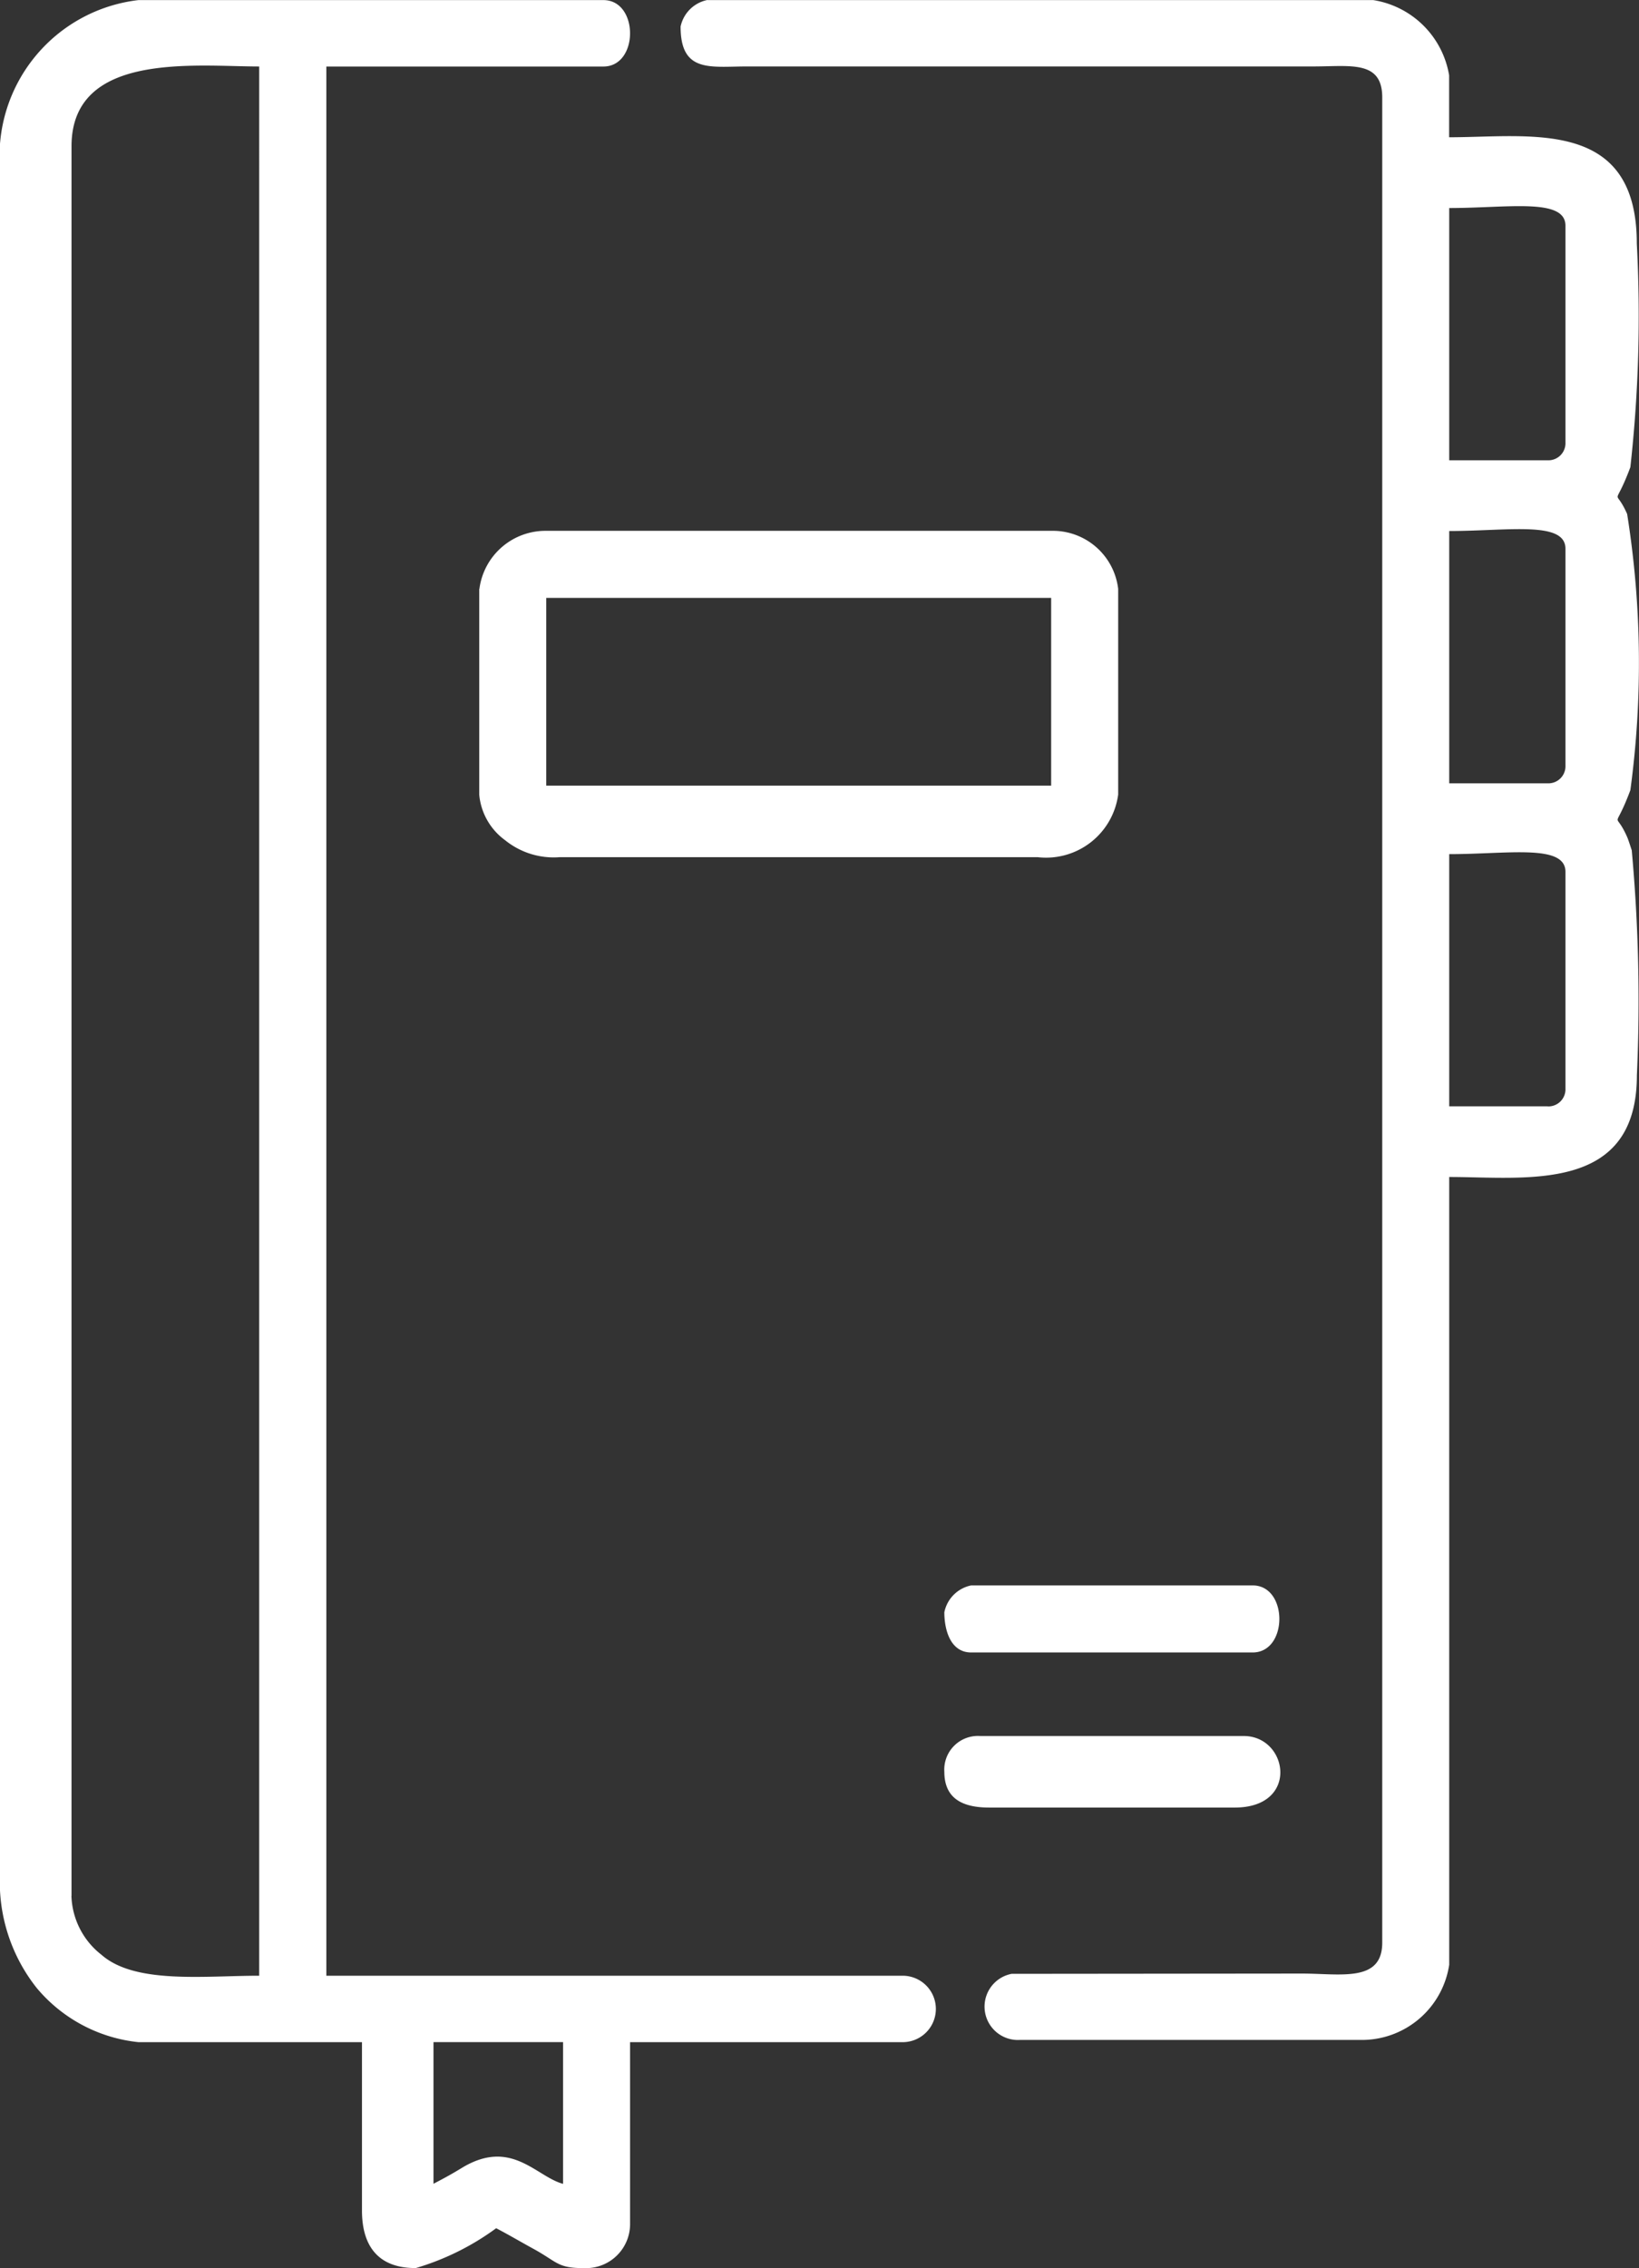
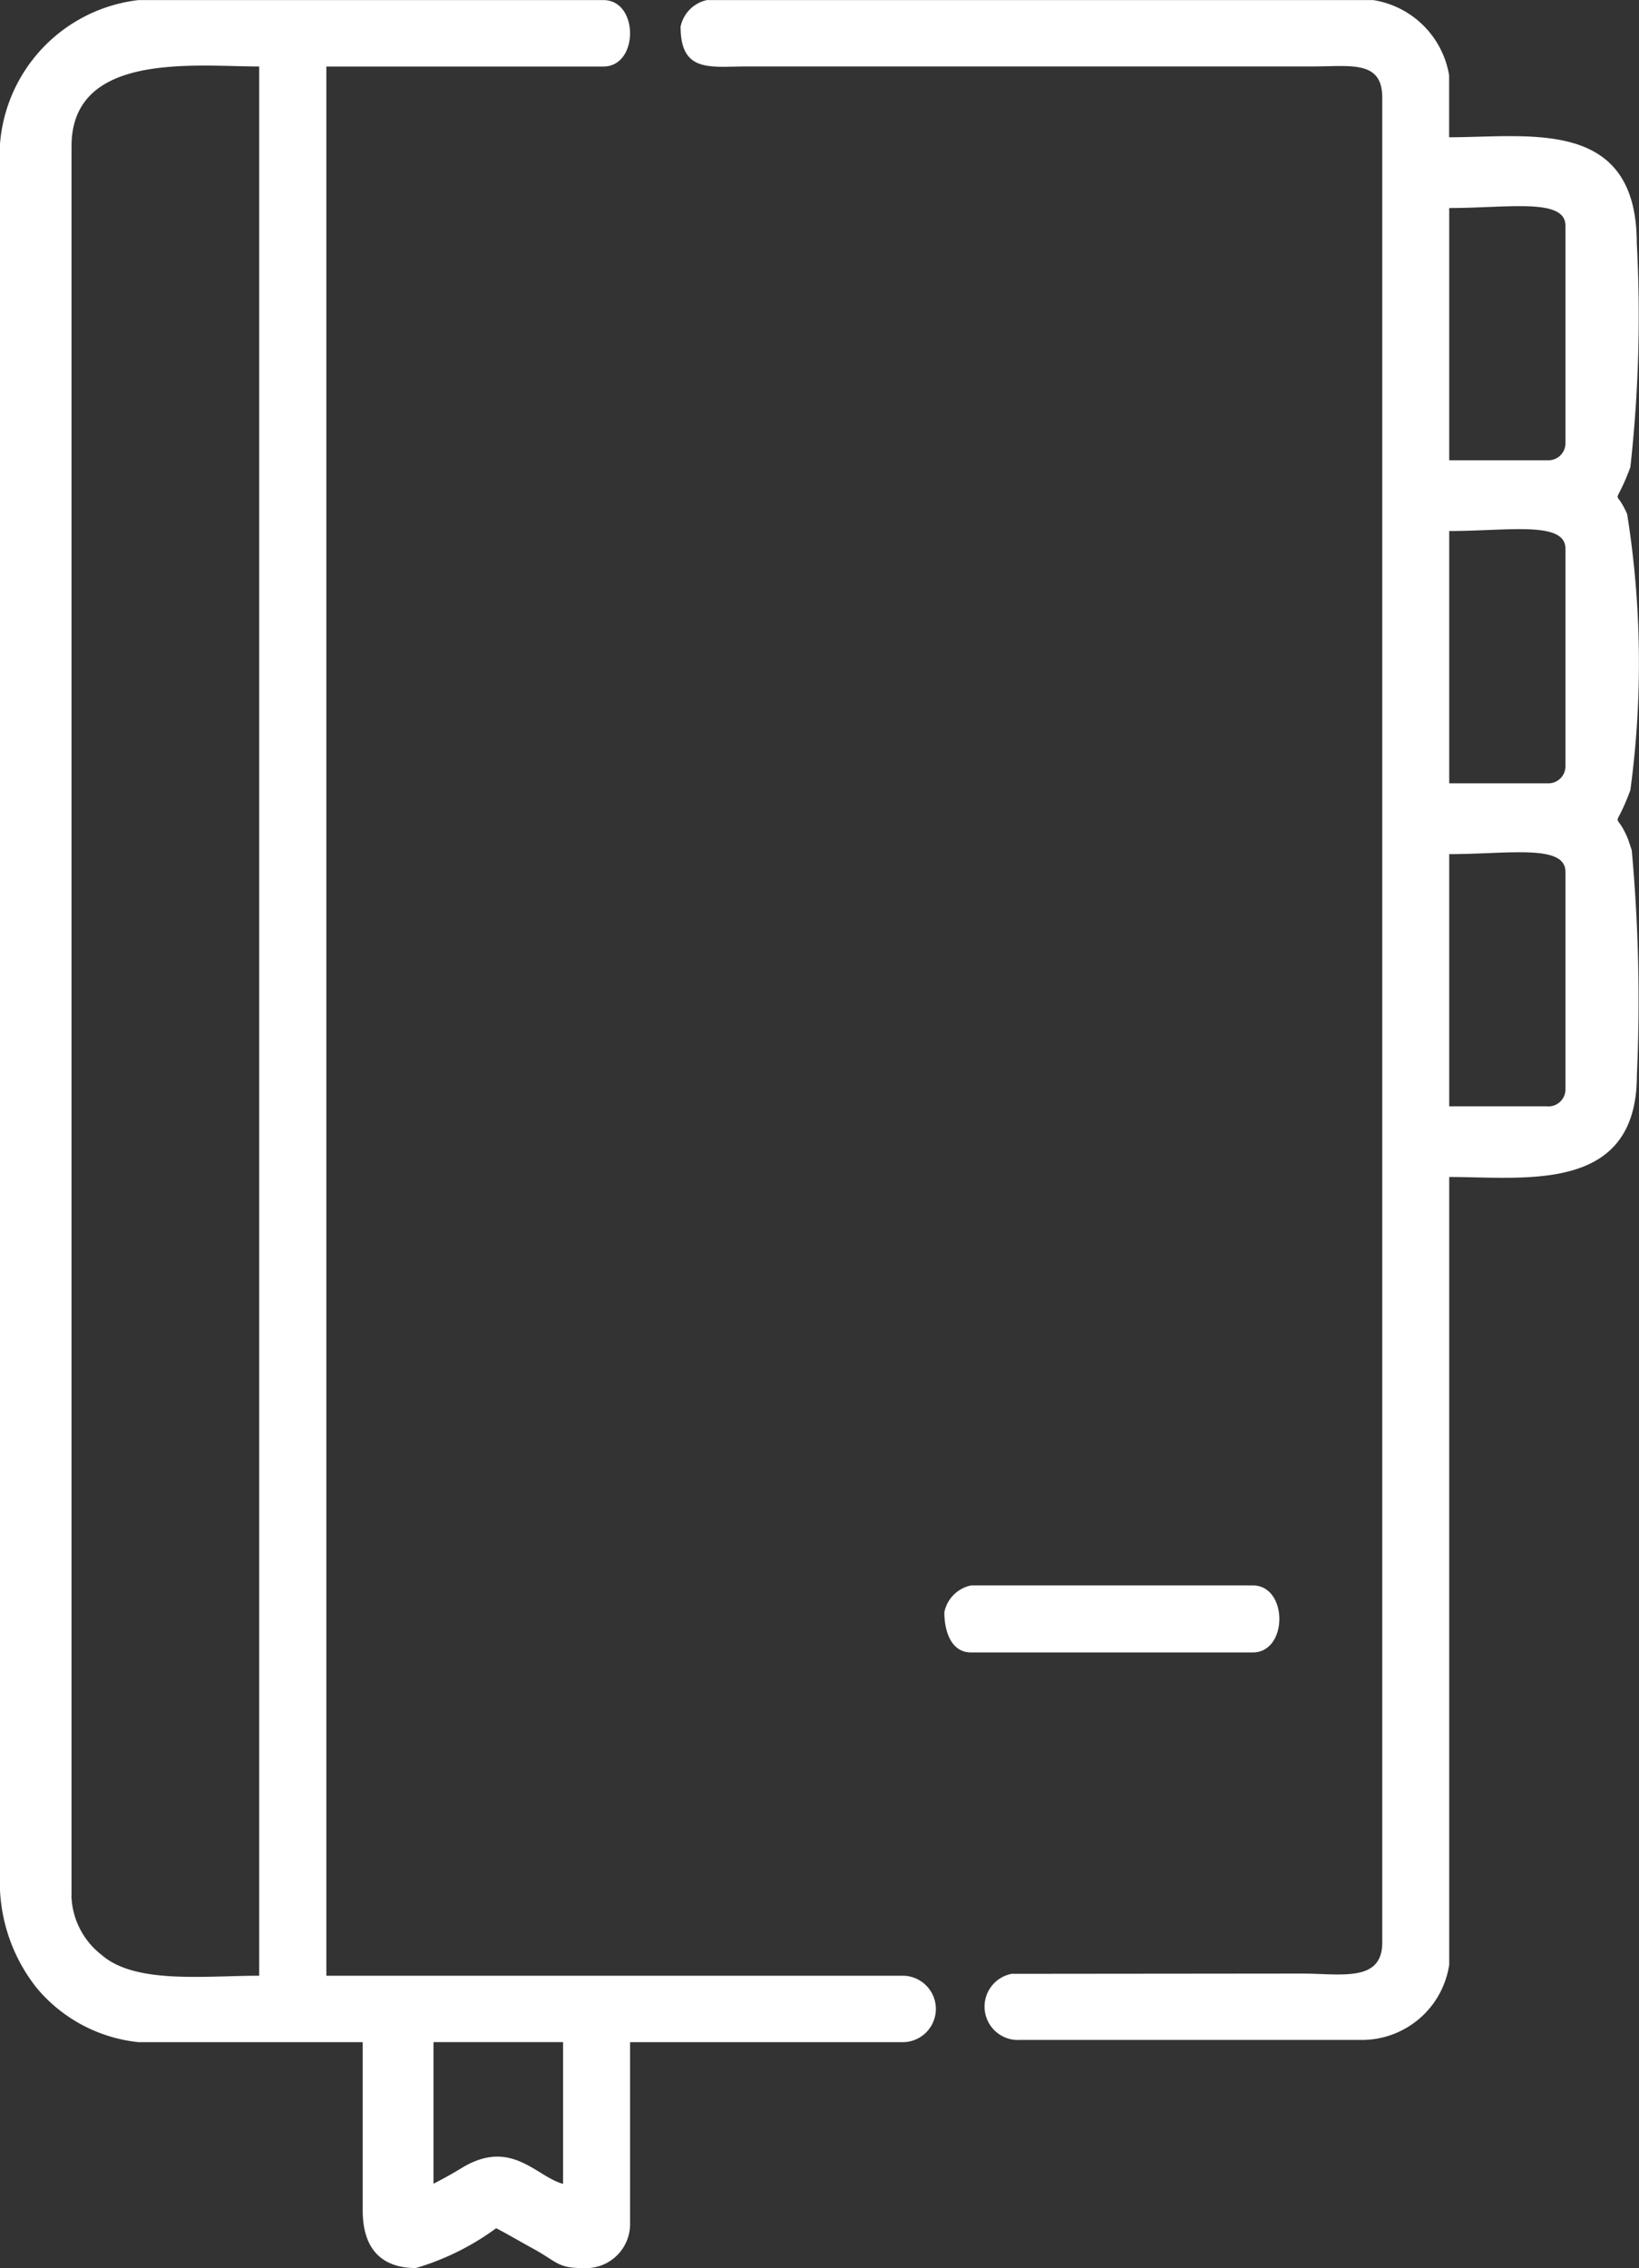
<svg xmlns="http://www.w3.org/2000/svg" width="35.658" height="49.324" viewBox="0 0 35.658 49.324">
  <rect x="0" y="0" width="35.658" height="49.324" fill="#333333" stroke="none" />
  <g transform="translate(0 0.01)">
    <g transform="translate(0 -0.01)">
-       <path d="M9.431,47.49V44.408h2.819V47.49c-.586-.155-1.123-1-2.2-.348-.255.155-.377.219-.622.348ZM3.012,0H13.127c.774,0,.774,1.445,0,1.445H7.1V42.964H19.638a.722.722,0,1,1,0,1.445h-5.93v3.95a.958.958,0,0,1-.967.964h-.034c-.582,0-.572-.129-1.1-.419-.313-.171-.509-.29-.812-.449a5.646,5.646,0,0,1-1.747.866H9.032c-.754,0-1.157-.425-1.157-1.252v-3.66H3.014A3.332,3.332,0,0,1,.8,43.232,3.706,3.706,0,0,1,0,40.748V3.662A3.417,3.417,0,0,1,3.012,0ZM1.556,41.229V3.179c0-2.066,2.689-1.735,4.083-1.735V42.964c-1.2,0-2.7.187-3.431-.455a1.689,1.689,0,0,1-.654-1.28Z" transform="translate(0 0.002)" fill="#fff" fill-rule="evenodd" />
+       <path d="M9.431,47.49V44.408h2.819V47.49c-.586-.155-1.123-1-2.2-.348-.255.155-.377.219-.622.348ZM3.012,0H13.127c.774,0,.774,1.445,0,1.445H7.1V42.964H19.638a.722.722,0,1,1,0,1.445h-5.93v3.95a.958.958,0,0,1-.967.964h-.034c-.582,0-.572-.129-1.1-.419-.313-.171-.509-.29-.812-.449a5.646,5.646,0,0,1-1.747.866c-.754,0-1.157-.425-1.157-1.252v-3.66H3.014A3.332,3.332,0,0,1,.8,43.232,3.706,3.706,0,0,1,0,40.748V3.662A3.417,3.417,0,0,1,3.012,0ZM1.556,41.229V3.179c0-2.066,2.689-1.735,4.083-1.735V42.964c-1.2,0-2.7.187-3.431-.455a1.689,1.689,0,0,1-.654-1.28Z" transform="translate(0 0.002)" fill="#fff" fill-rule="evenodd" />
      <path d="M94.492,24.049h-2.14V18.565c1.285,0,2.529-.226,2.529.385v4.716a.372.372,0,0,1-.389.385ZM76.214-.008H90.7a1.987,1.987,0,0,1,1.65,1.636V2.975c1.765,0,4.083-.429,4.083,2.31a29.725,29.725,0,0,1-.14,4.865c-.363.971-.351.383-.07,1.018a20.6,20.6,0,0,1,.07,6.006c-.363.971-.351.383-.07,1.018.028.062.086.25.1.288a36.028,36.028,0,0,1,.112,4.893c0,2.576-2.412,2.213-4.083,2.213v17.13a1.922,1.922,0,0,1-1.847,1.636H83.02a.726.726,0,0,1-.189-1.437l6.313-.006c.848,0,1.751.2,1.751-.673V2.108c0-.8-.672-.677-1.458-.673H77.088c-.81,0-1.458.149-1.458-.867a.746.746,0,0,1,.582-.578ZM94.492,17.025h-2.14V11.538c1.285,0,2.529-.226,2.529.385v4.716A.372.372,0,0,1,94.492,17.025Zm0-7.025h-2.14V4.514c1.285,0,2.529-.226,2.529.385V9.615A.372.372,0,0,1,94.492,10Z" transform="translate(-60.823 0.01)" fill="#fff" fill-rule="evenodd" />
-       <path d="M54.308,59.638H65.293v4.083H54.308Zm-1.458-.195v4.472a1.378,1.378,0,0,0,.563.993,1.681,1.681,0,0,0,1.187.369H65a1.583,1.583,0,0,0,1.751-1.362V59.443A1.431,1.431,0,0,0,65.3,58.18H54.312a1.45,1.45,0,0,0-1.458,1.263Z" transform="translate(-42.424 -46.636)" fill="#fff" fill-rule="evenodd" />
-       <path d="M103.75,190.828c0,.58.393.778.973.778h5.346c1.414,0,1.163-1.556.195-1.556h-5.735A.732.732,0,0,0,103.75,190.828Z" transform="translate(-83.205 -152.297)" fill="#fff" fill-rule="evenodd" />
      <path d="M103.75,174.144c0,.377.128.874.584.874h6.124c.774,0,.774-1.458,0-1.458h-6.124A.746.746,0,0,0,103.75,174.144Z" transform="translate(-83.205 -139.082)" fill="#fff" fill-rule="evenodd" />
    </g>
  </g>
</svg>